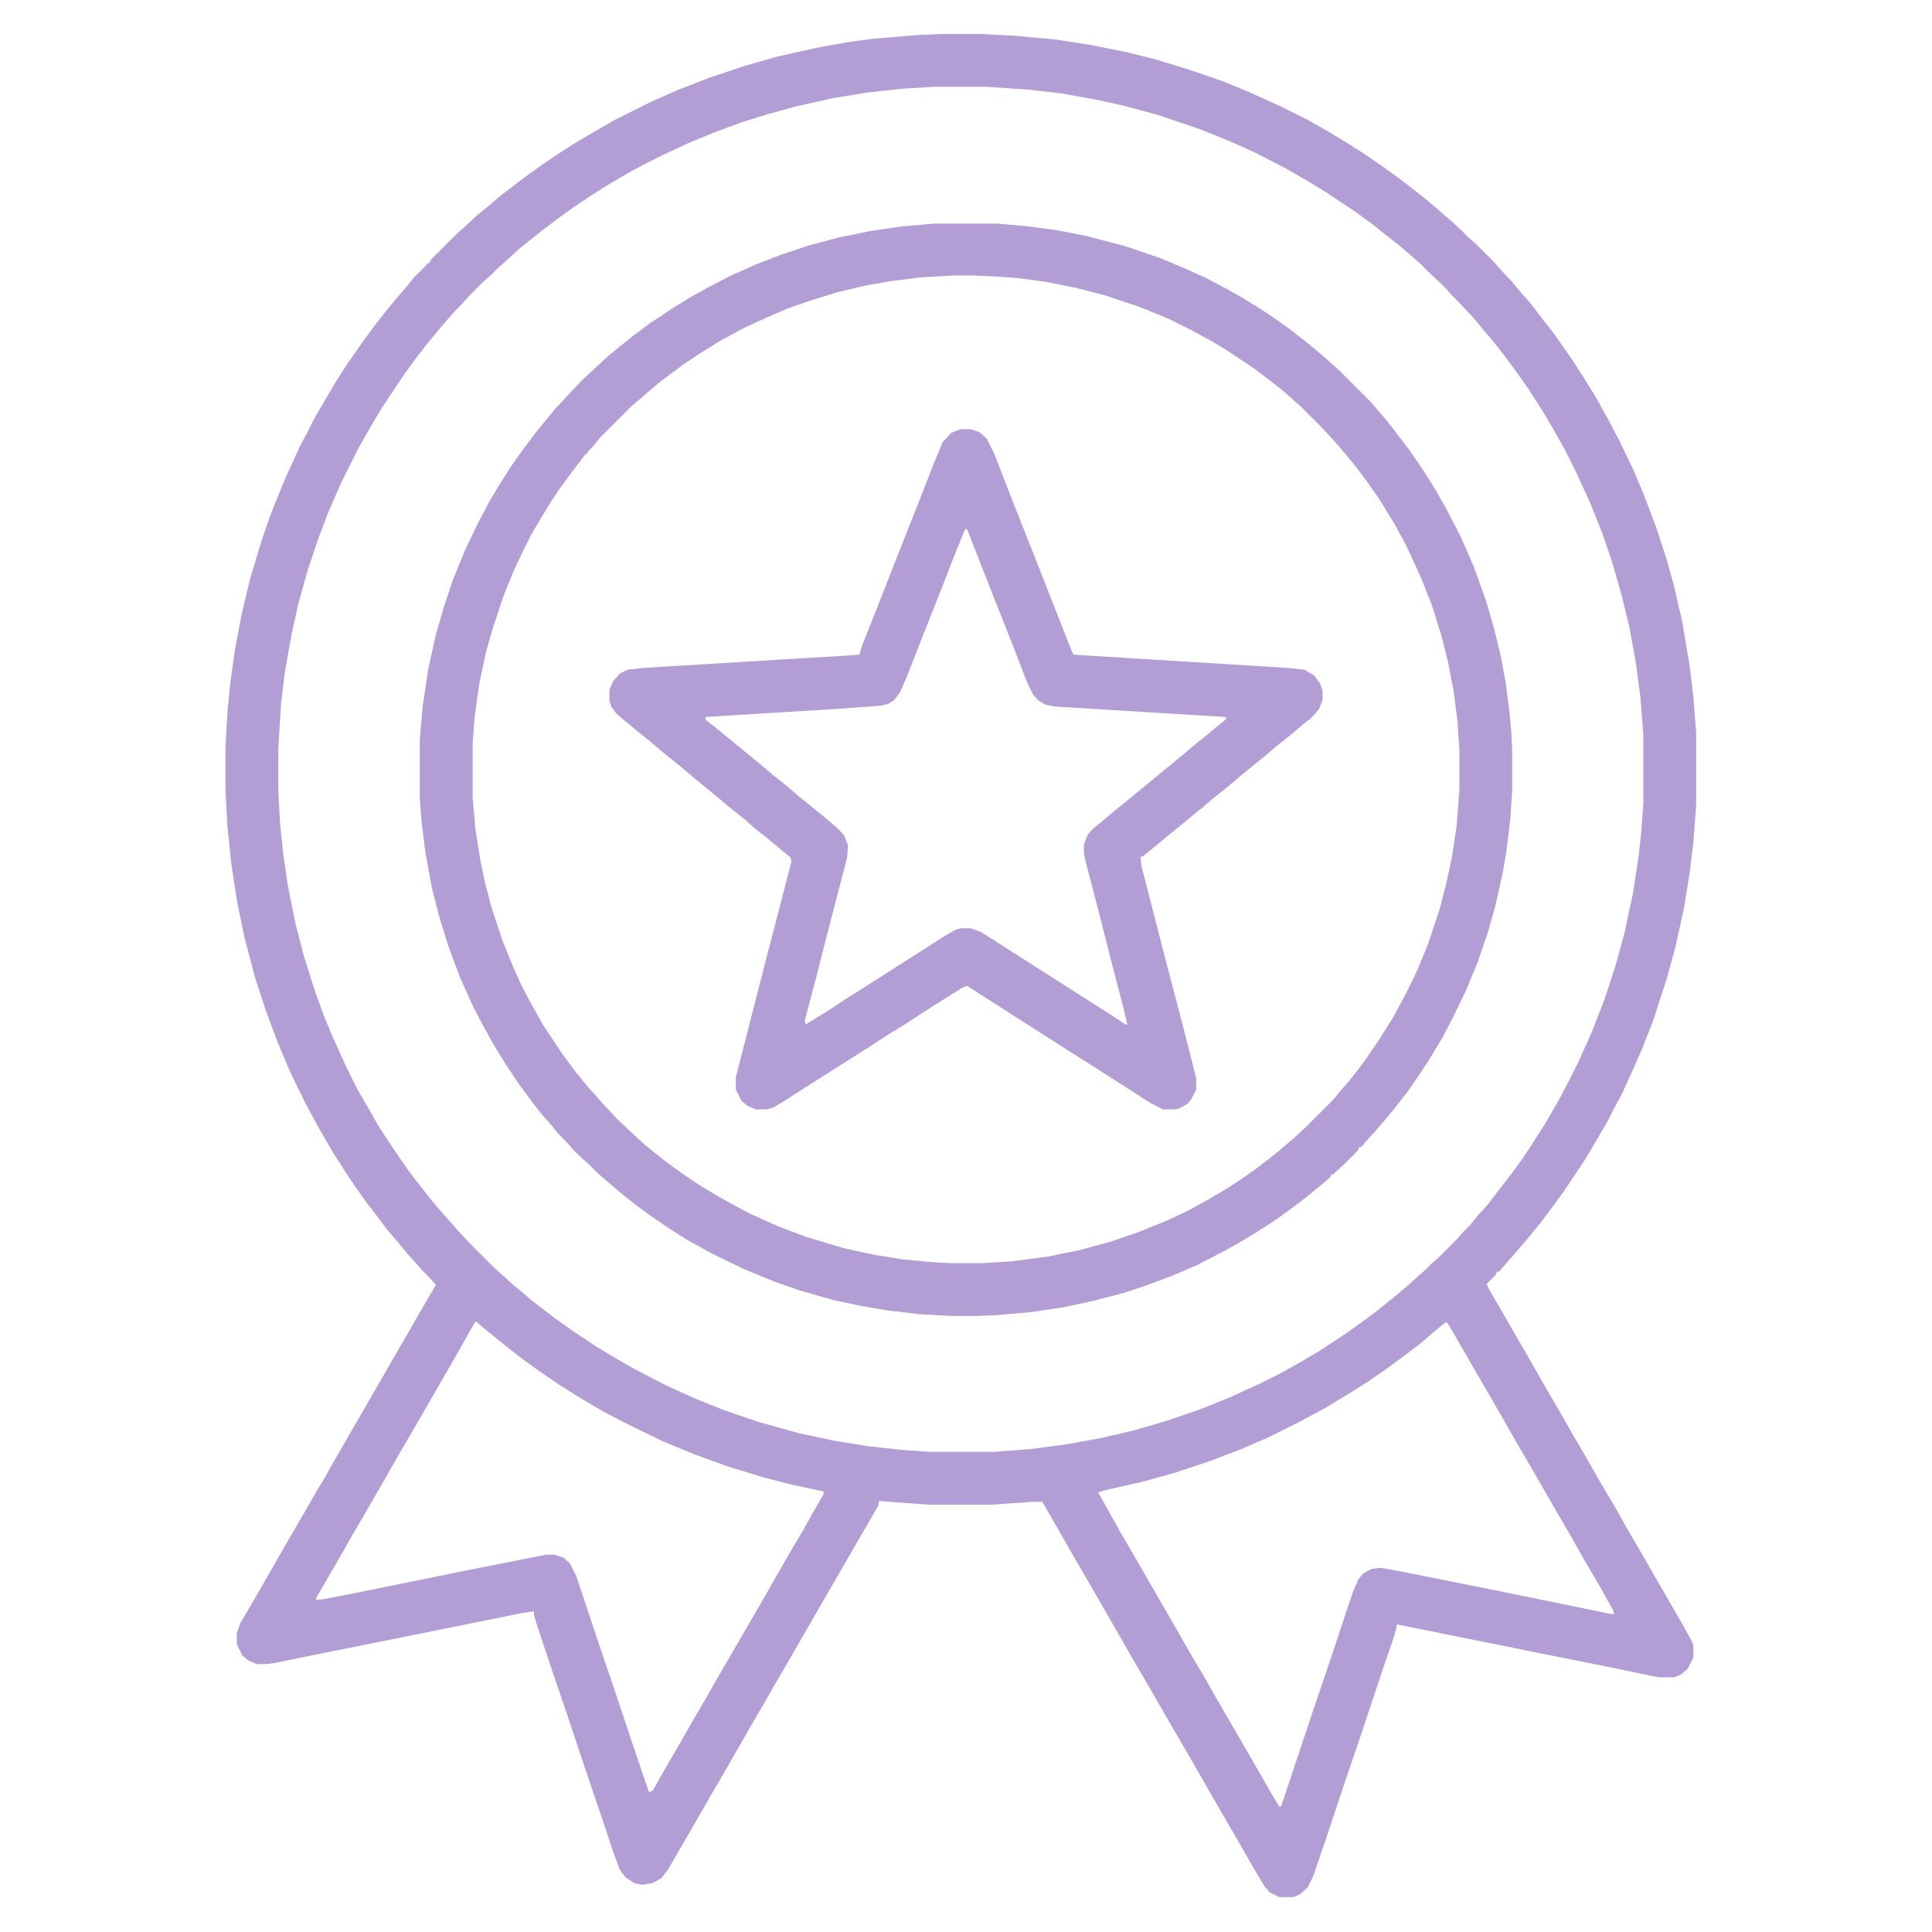
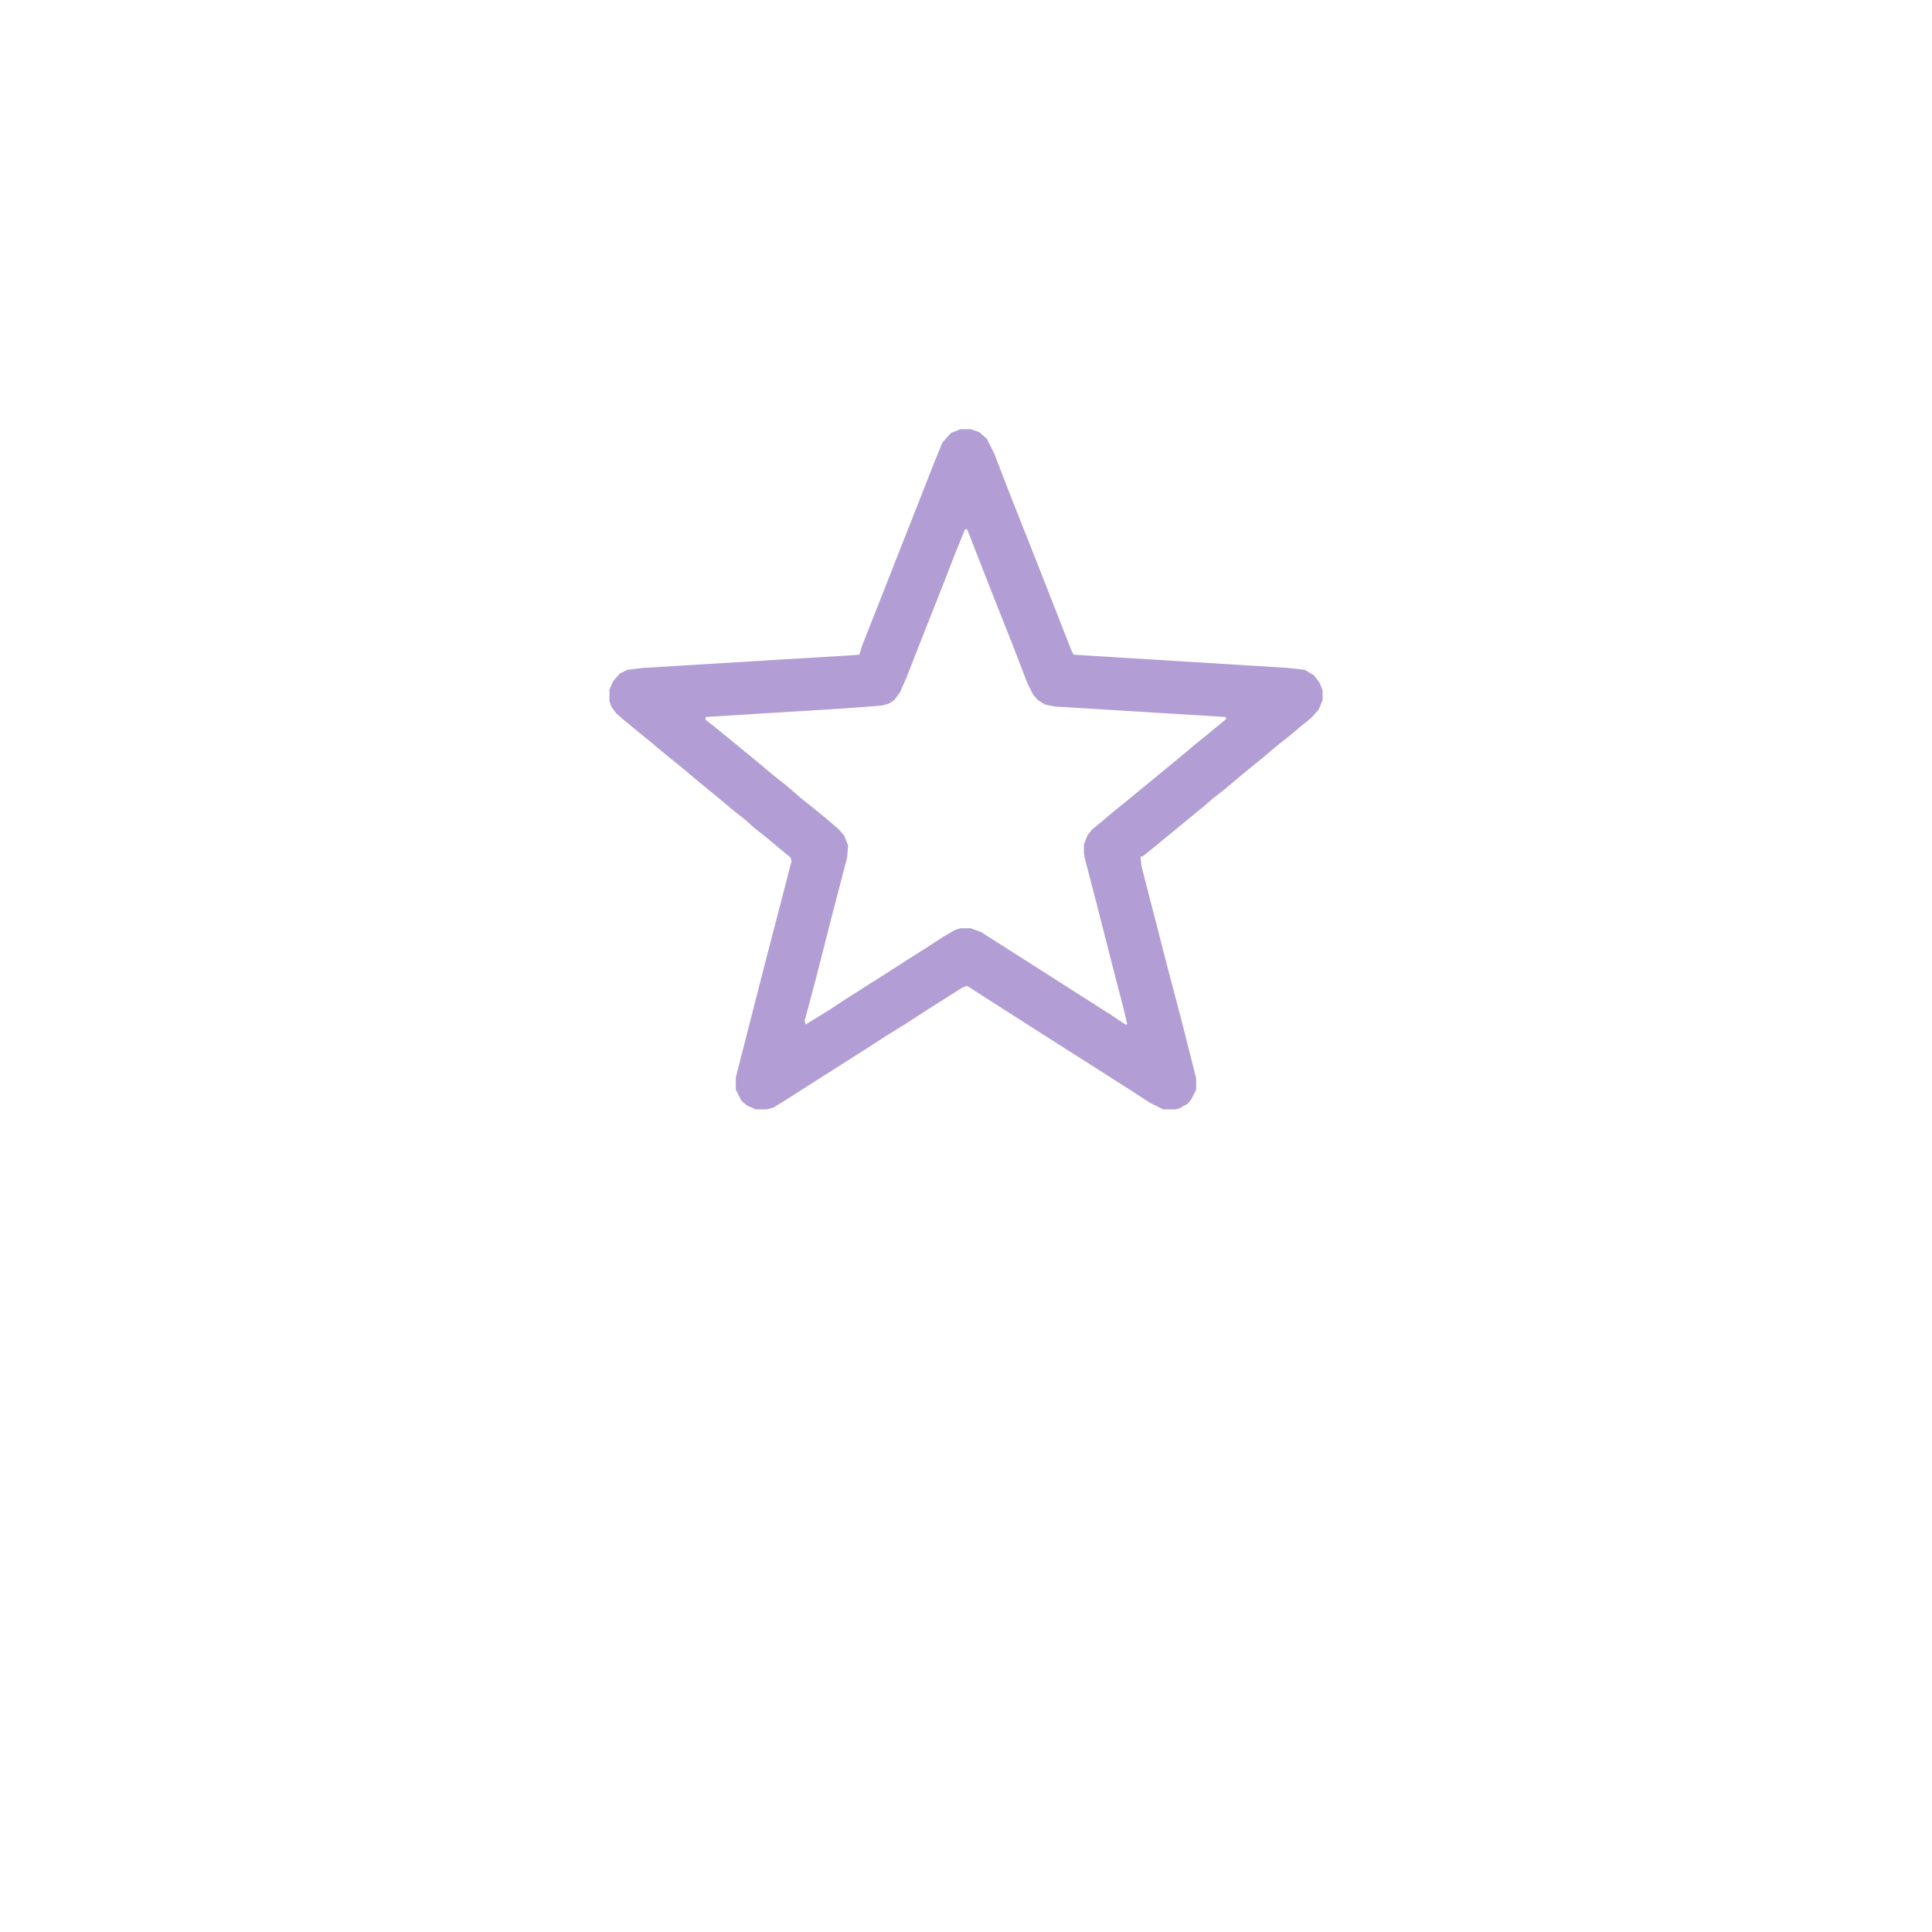
<svg xmlns="http://www.w3.org/2000/svg" viewBox="0 0 2048 2048" width="512" height="512">
-   <path transform="translate(1e3 36)" d="m0 0h39l38 2 43 4 38 6 35 7 32 8 36 11 35 12 29 12 33 15 28 14 23 13 23 14 17 11 16 11 18 13 13 10 14 11 13 11 14 12 13 12 7 7 8 7 18 18 7 8 14 15 9 11 9 10 13 17 11 14 10 14 11 16 11 17 13 21 14 25 12 23 14 29 11 26 14 37 11 34 8 29 8 35 8 47 4 33 3 39v77l-3 39-4 33-6 37-9 41-9 33-15 46-11 28-11 25-10 22-9 17-6 12-14 24-10 17-22 33-10 14-15 20-13 16-12 14-13 15-7 8h-2l-2 4-9 9 2 5 14 24 30 52 16 28 14 24 16 28 14 24 16 28 16 27 10 18 14 24 45 78 10 18 2 5v13l-6 12-7 6-7 3h-17l-53-11-70-14-154-31-3 12-12 35-26 78-14 41-20 60-14 41-6 12-8 7-7 3h-15l-10-5-6-7-13-22-16-28-14-24-15-26-12-21-15-26-14-24-30-52-14-24-16-28-30-52-14-24-32-56h-11l-43 3h-67l-41-3-11-1-1 5-8 14-14 24-75 130-14 24-12 21-14 24-16 28-15 26-14 24-16 28-14 24-11 19-7 9-9 5-11 2-9-2-9-6-6-8-7-19-14-42-14-41-22-66-14-41-17-51-3-10v-4l-13 2-109 22-154 31-7 1h-11l-9-4-6-5-6-12v-12l4-11 9-15 15-26 16-28 15-26 10-17 16-28 8-13 6-11 105-182 6-10 1-2-7-8-8-8-7-8-9-10-9-11-12-14-12-16-10-13-12-17-10-15-14-22-15-26-14-26-16-33-13-31-13-35-11-34-11-42-8-39-6-40-4-39-2-38v-44l2-37 3-31 5-36 7-37 9-38 12-40 10-29 15-37 16-35 8-15 7-14 14-24 10-17 11-17 16-23 14-19 11-14 9-11 12-14 9-11 13-13 1-2h2l2-4 27-27 8-7 14-13 11-9 13-11 30-23 20-14 15-10 14-9 17-10 26-15 38-19 27-12 36-14 36-12 35-10 40-9 33-6 29-4 49-4zm-10 56-33 2-37 4-37 6-40 9-29 8-26 8-30 11-29 12-28 13-31 16-24 14-19 12-18 12-18 13-16 12-15 12-11 9-13 12-8 7-7 7-8 7-17 17-7 8-7 7-7 8-12 14-13 16-10 13-13 18-22 33-9 15-16 28-18 36-14 32-11 29-11 33-10 36-7 32-7 39-4 33-3 49v45l2 35 3 29 5 35 8 40 9 35 11 35 10 28 10 24 15 33 11 22 14 24 9 16 18 27 13 19 14 18 11 14 12 14 7 8 9 10 12 13 26 26 8 7 12 11 11 9 8 7 26 20 17 12 27 18 20 12 21 12 33 17 31 14 30 12 35 12 43 12 37 8 37 6 36 4 30 2h68l39-3 38-5 38-7 34-8 34-10 35-12 30-12 35-16 20-10 23-13 17-10 17-11 15-10 18-13 12-9 20-16 13-11 10-9 8-7 7-7 8-7 19-19 7-8 7-7 9-11 10-11 13-17 11-14 13-18 10-15 14-22 15-26 12-23 8-16 14-31 14-36 12-37 9-33 9-42 6-39 3-28 2-28v-73l-3-39-5-38-7-38-8-33-10-35-11-32-12-30-15-33-12-24-13-23-10-17-16-25-12-17-14-19-11-14-12-14-9-11-16-17-8-8-7-8-17-16-9-9-8-7-14-12-14-11-15-12-18-13-30-20-18-11-26-15-31-16-29-13-30-12-44-15-37-10-27-6-39-7-35-4-45-3zm-486 1309-6 10-6 11-16 28-30 52-11 19-14 24-16 28-15 26-14 24-16 28-15 26-10 17v2l9-1 36-7 108-22 91-18h8l10 3 7 6 7 14 26 78 14 41 22 66 13 38 2 6 4-2 13-23 14-24 16-28 14-24 16-28 14-24 11-19 14-24 32-56 16-27 10-18 11-19v-3l-33-7-31-8-39-12-33-12-34-14-29-14-16-8-19-10-27-16-19-12-22-15-18-13-14-11-15-12-11-9-8-7zm1028 1-11 9-15 13-32 24-23 16-19 12-28 17-28 15-30 15-30 13-34 13-36 12-36 10-40 9-6 2 8 14 15 27 14 24 45 78 16 28 16 27 13 23 14 24 45 78 6 10h2l35-105 14-41 27-81 6-14 5-6 9-5 10-1 22 4 100 20 98 20 24 5h3l-1-4-15-27-16-27-14-25-14-24-30-52-14-24-16-28-15-26-10-17-16-28-14-24-2-3z" fill="#B29ED4" />
-   <path transform="translate(991,237)" d="m0 0h66l33 3 30 4 31 6 42 11 38 13 26 11 22 10 19 10 18 10 21 13 12 8 17 12 18 14 11 9 14 12 13 12 30 30 7 8 12 14 13 17 10 13 15 22 12 19 13 23 14 27 14 32 13 36 9 31 7 29 5 27 4 31 2 21 1 19v43l-2 31-4 33-4 24-8 36-8 28-11 32-12 29-14 29-11 21-12 20-11 17-13 19-14 18-9 11-12 14-11 12-4 5h-2l-2 4-15 15-8 7-3 3h-2v2l-8 7-17 14-17 13-18 13-22 14-15 9-16 9-29 15-28 12-27 10-21 7-34 9-33 7-34 5-35 3-21 1h-27l-35-2-34-4-29-5-28-6-35-10-26-9-34-14-33-16-27-15-19-12-19-13-15-11-14-11-13-11-14-12-10-10-8-7-9-9-7-8-8-8-9-11-8-9-11-14-14-19-14-21-13-21-12-22-9-17-14-31-13-35-9-29-8-31-7-38-4-32-2-26v-62l3-35 6-40 8-36 8-28 10-30 13-32 14-29 11-21 10-17 14-22 12-17 12-16 13-16 9-11 29-31 13-12 14-13 11-9 16-13 19-14 21-14 21-13 18-10 23-12 29-13 26-10 30-10 30-8 34-7 34-5zm21 55-36 2-32 4-28 5-29 7-29 9-23 8-21 9-26 12-24 13-21 13-18 12-15 11-13 10-28 24-33 33-9 11-4 4v2h-2l-13 17-14 19-10 15-11 18-10 17-8 16-10 21-11 27-12 36-7 25-7 33-5 36-2 27v57l3 34 5 32 5 24 7 27 12 36 11 27 9 20 10 19 13 23 20 30 14 19 13 16 10 11 7 8 14 15 17 16 12 11 11 9 14 11 18 13 15 10 20 12 16 9 19 10 29 13 29 11 40 12 32 7 31 5 32 3 19 1h33l32-2 38-5 34-7 33-9 29-10 32-13 19-9 22-12 22-13 18-12 14-10 13-10 11-9 14-12 12-11 29-29 9-11 8-9 11-14 8-11 13-19 15-24 14-26 12-25 11-27 12-36 7-27 6-28 5-33 3-39v-42l-2-30-4-32-6-31-7-28-10-32-11-28-9-20-8-17-12-22-16-26-14-20-9-12-13-16-12-14-15-16-20-20-8-7-10-9-14-11-17-13-30-20-15-9-22-12-24-12-32-13-36-12-31-8-30-6-29-4-26-2-25-1z" fill="#B29ED4" />
  <path transform="translate(1018,455)" d="m0 0h11l9 3 8 7 8 16 17 44 21 53 44 112 2 4 227 14 18 2 10 6 6 8 3 8v10l-4 10-8 9-10 8-13 11-14 11-14 12-10 8-17 14-13 11-14 11-8 7-11 9-17 14-11 9-17 14-10 8h-2l1 10 27 105 15 57 14 55 2 8v12l-5 10-4 5-9 5-4 1h-13l-14-7-20-13-22-14-25-16-19-12-47-30-61-39-5 2-38 24-23 15-18 11-20 13-63 40-25 16-13 8-7 2h-12l-9-4-6-5-6-12v-13l11-43 21-82 19-73 8-31-1-4-11-9-13-11-14-11-10-9-14-11-13-11-11-9-17-14-13-11-10-8-11-9-13-11-10-8-17-14-8-7-5-7-2-6v-12l4-9 7-8 8-4 17-2 148-9 67-4 14-1 3-10 17-43 22-56 19-48 18-46 9-22 9-10zm5 106-11 27-12 31-19 48-20 51-7 16-6 8-6 4-8 2-40 3-146 9v3l9 7 33 27 17 14 13 11 14 11 15 13 10 8 16 13 14 12 6 7 4 10-1 13-19 73-14 55-12 45 1 4 26-16 15-10 41-26 25-16 22-14 17-11 12-7 6-2h11l11 4 138 88 15 10h2l-4-17-14-54-14-55-13-50-1-6v-9l4-10 5-6 11-9 13-11 10-8 17-14 11-9 34-28 13-11 10-8 17-14 6-5-1-2-180-11-11-2-8-5-5-6-6-12-15-39-19-48-13-33-16-41-1-2z" fill="#B29ED4" />
</svg>